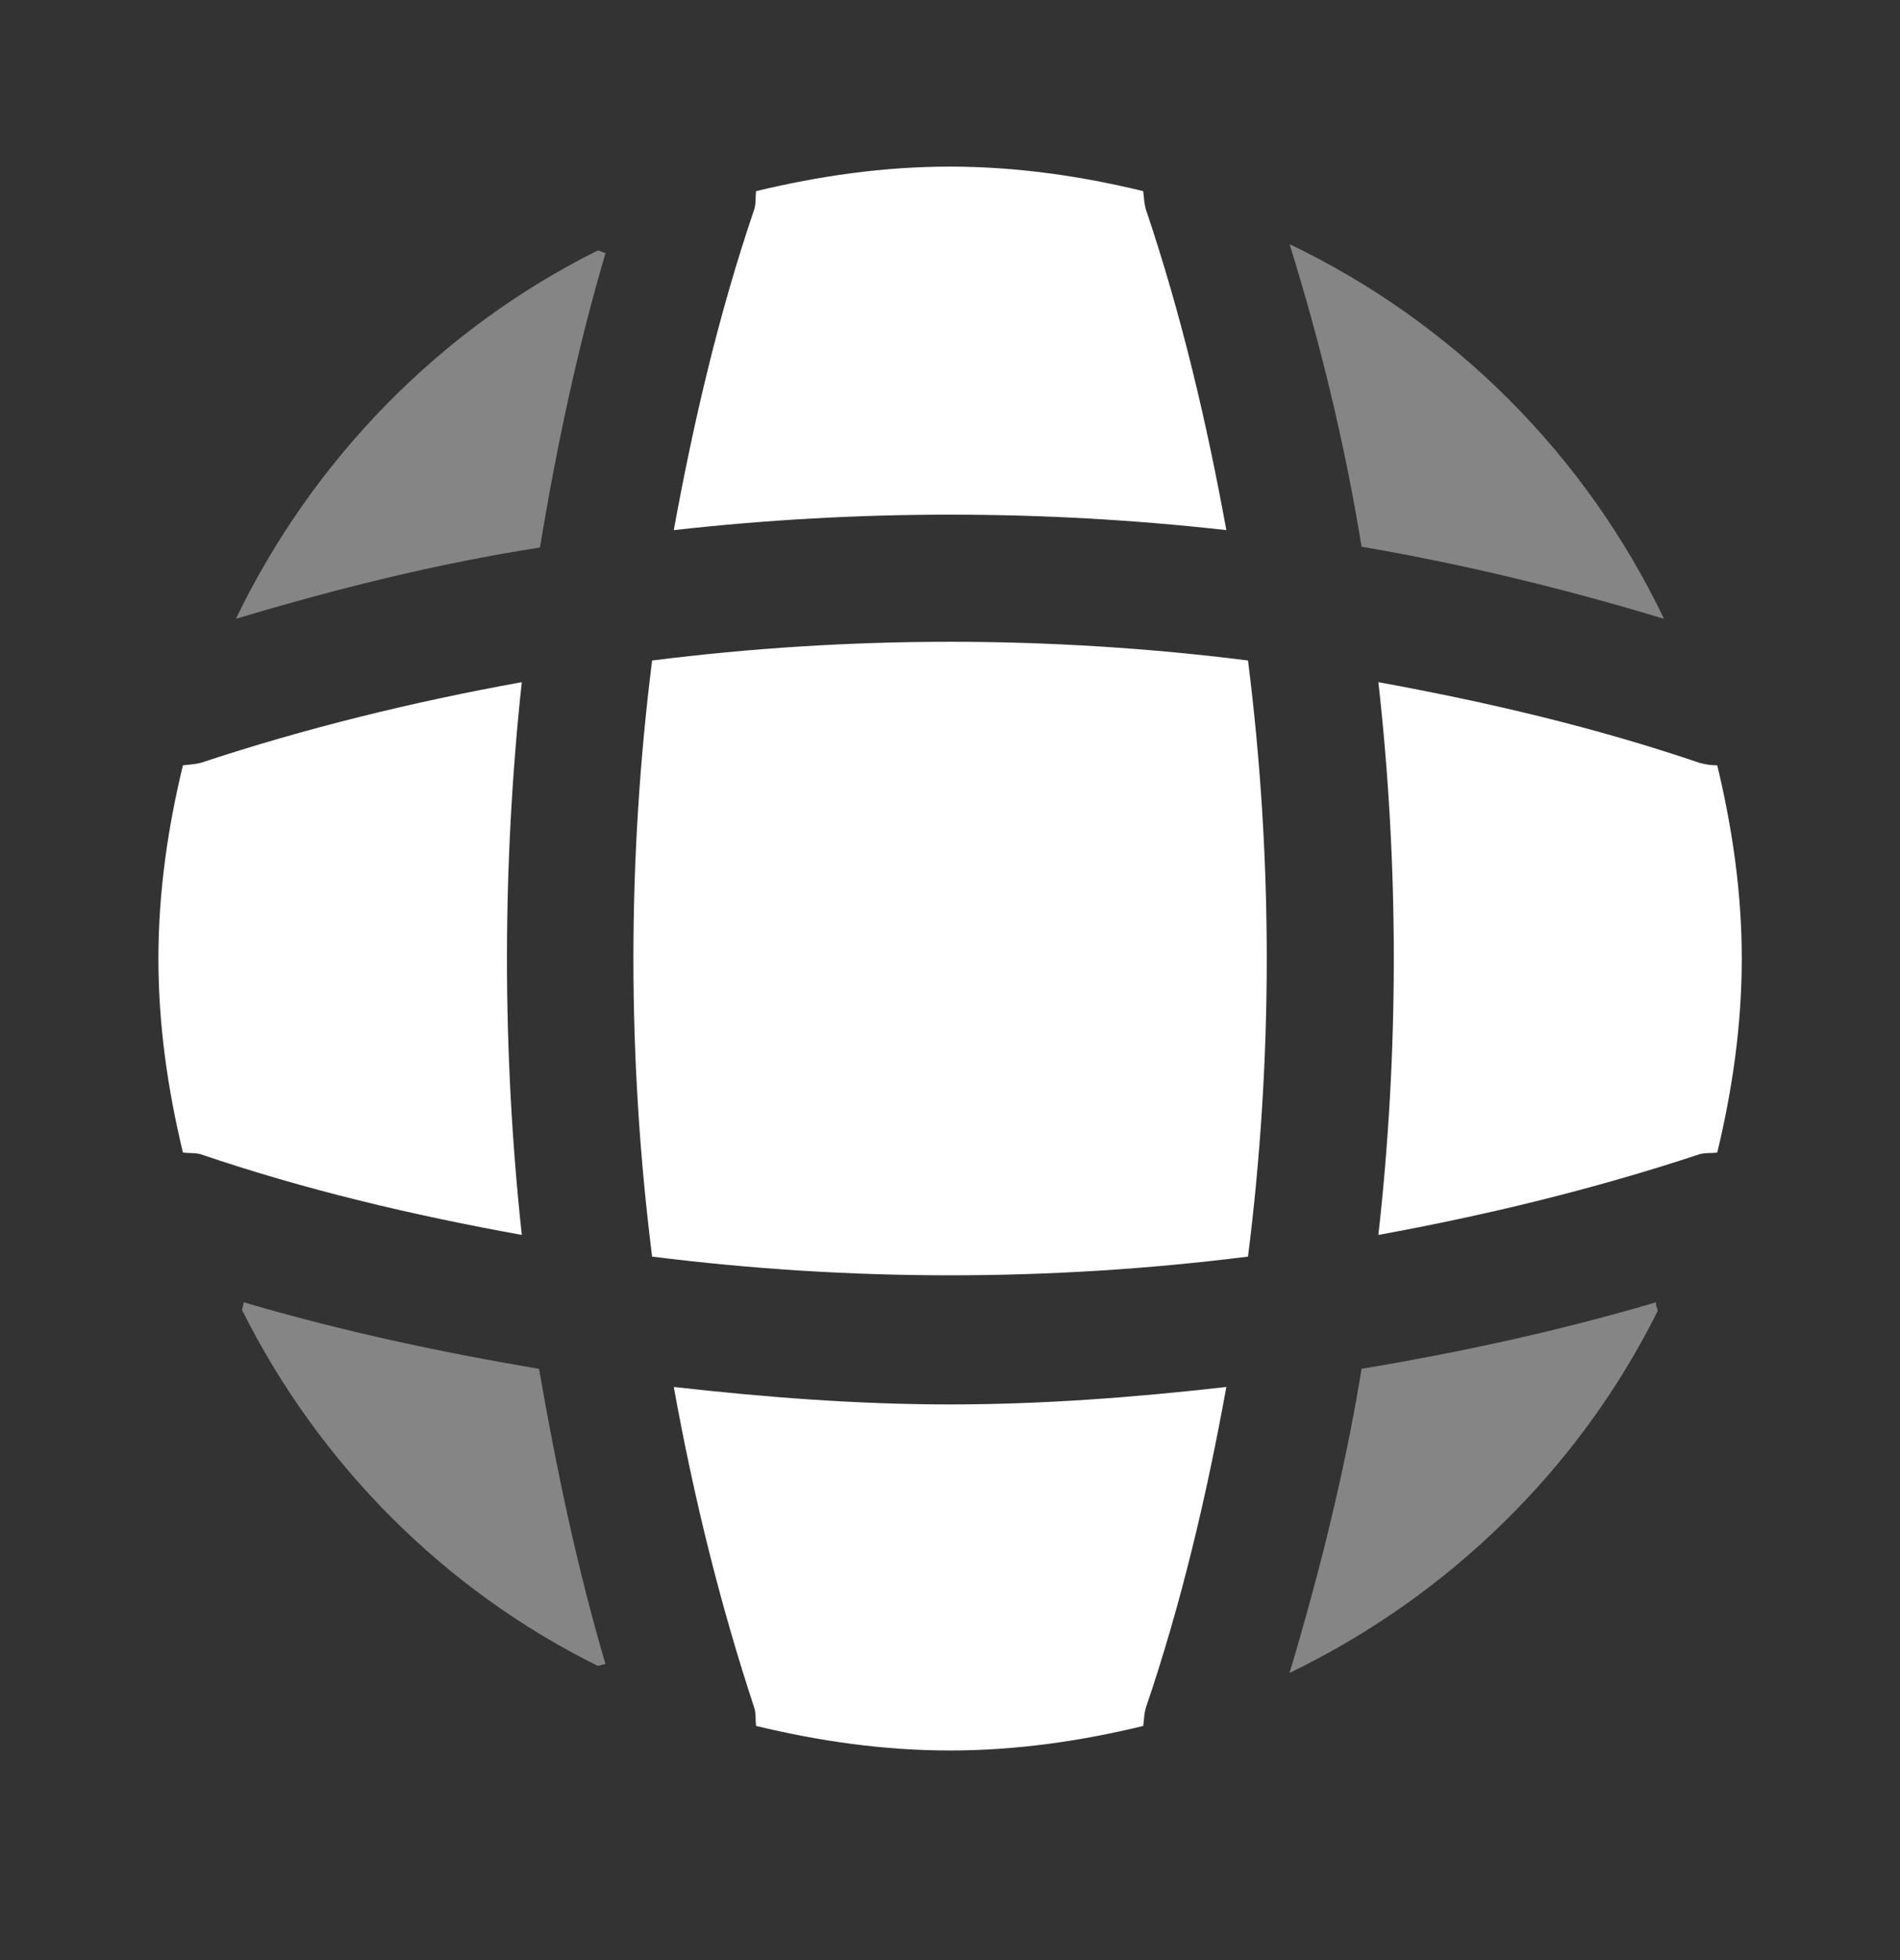
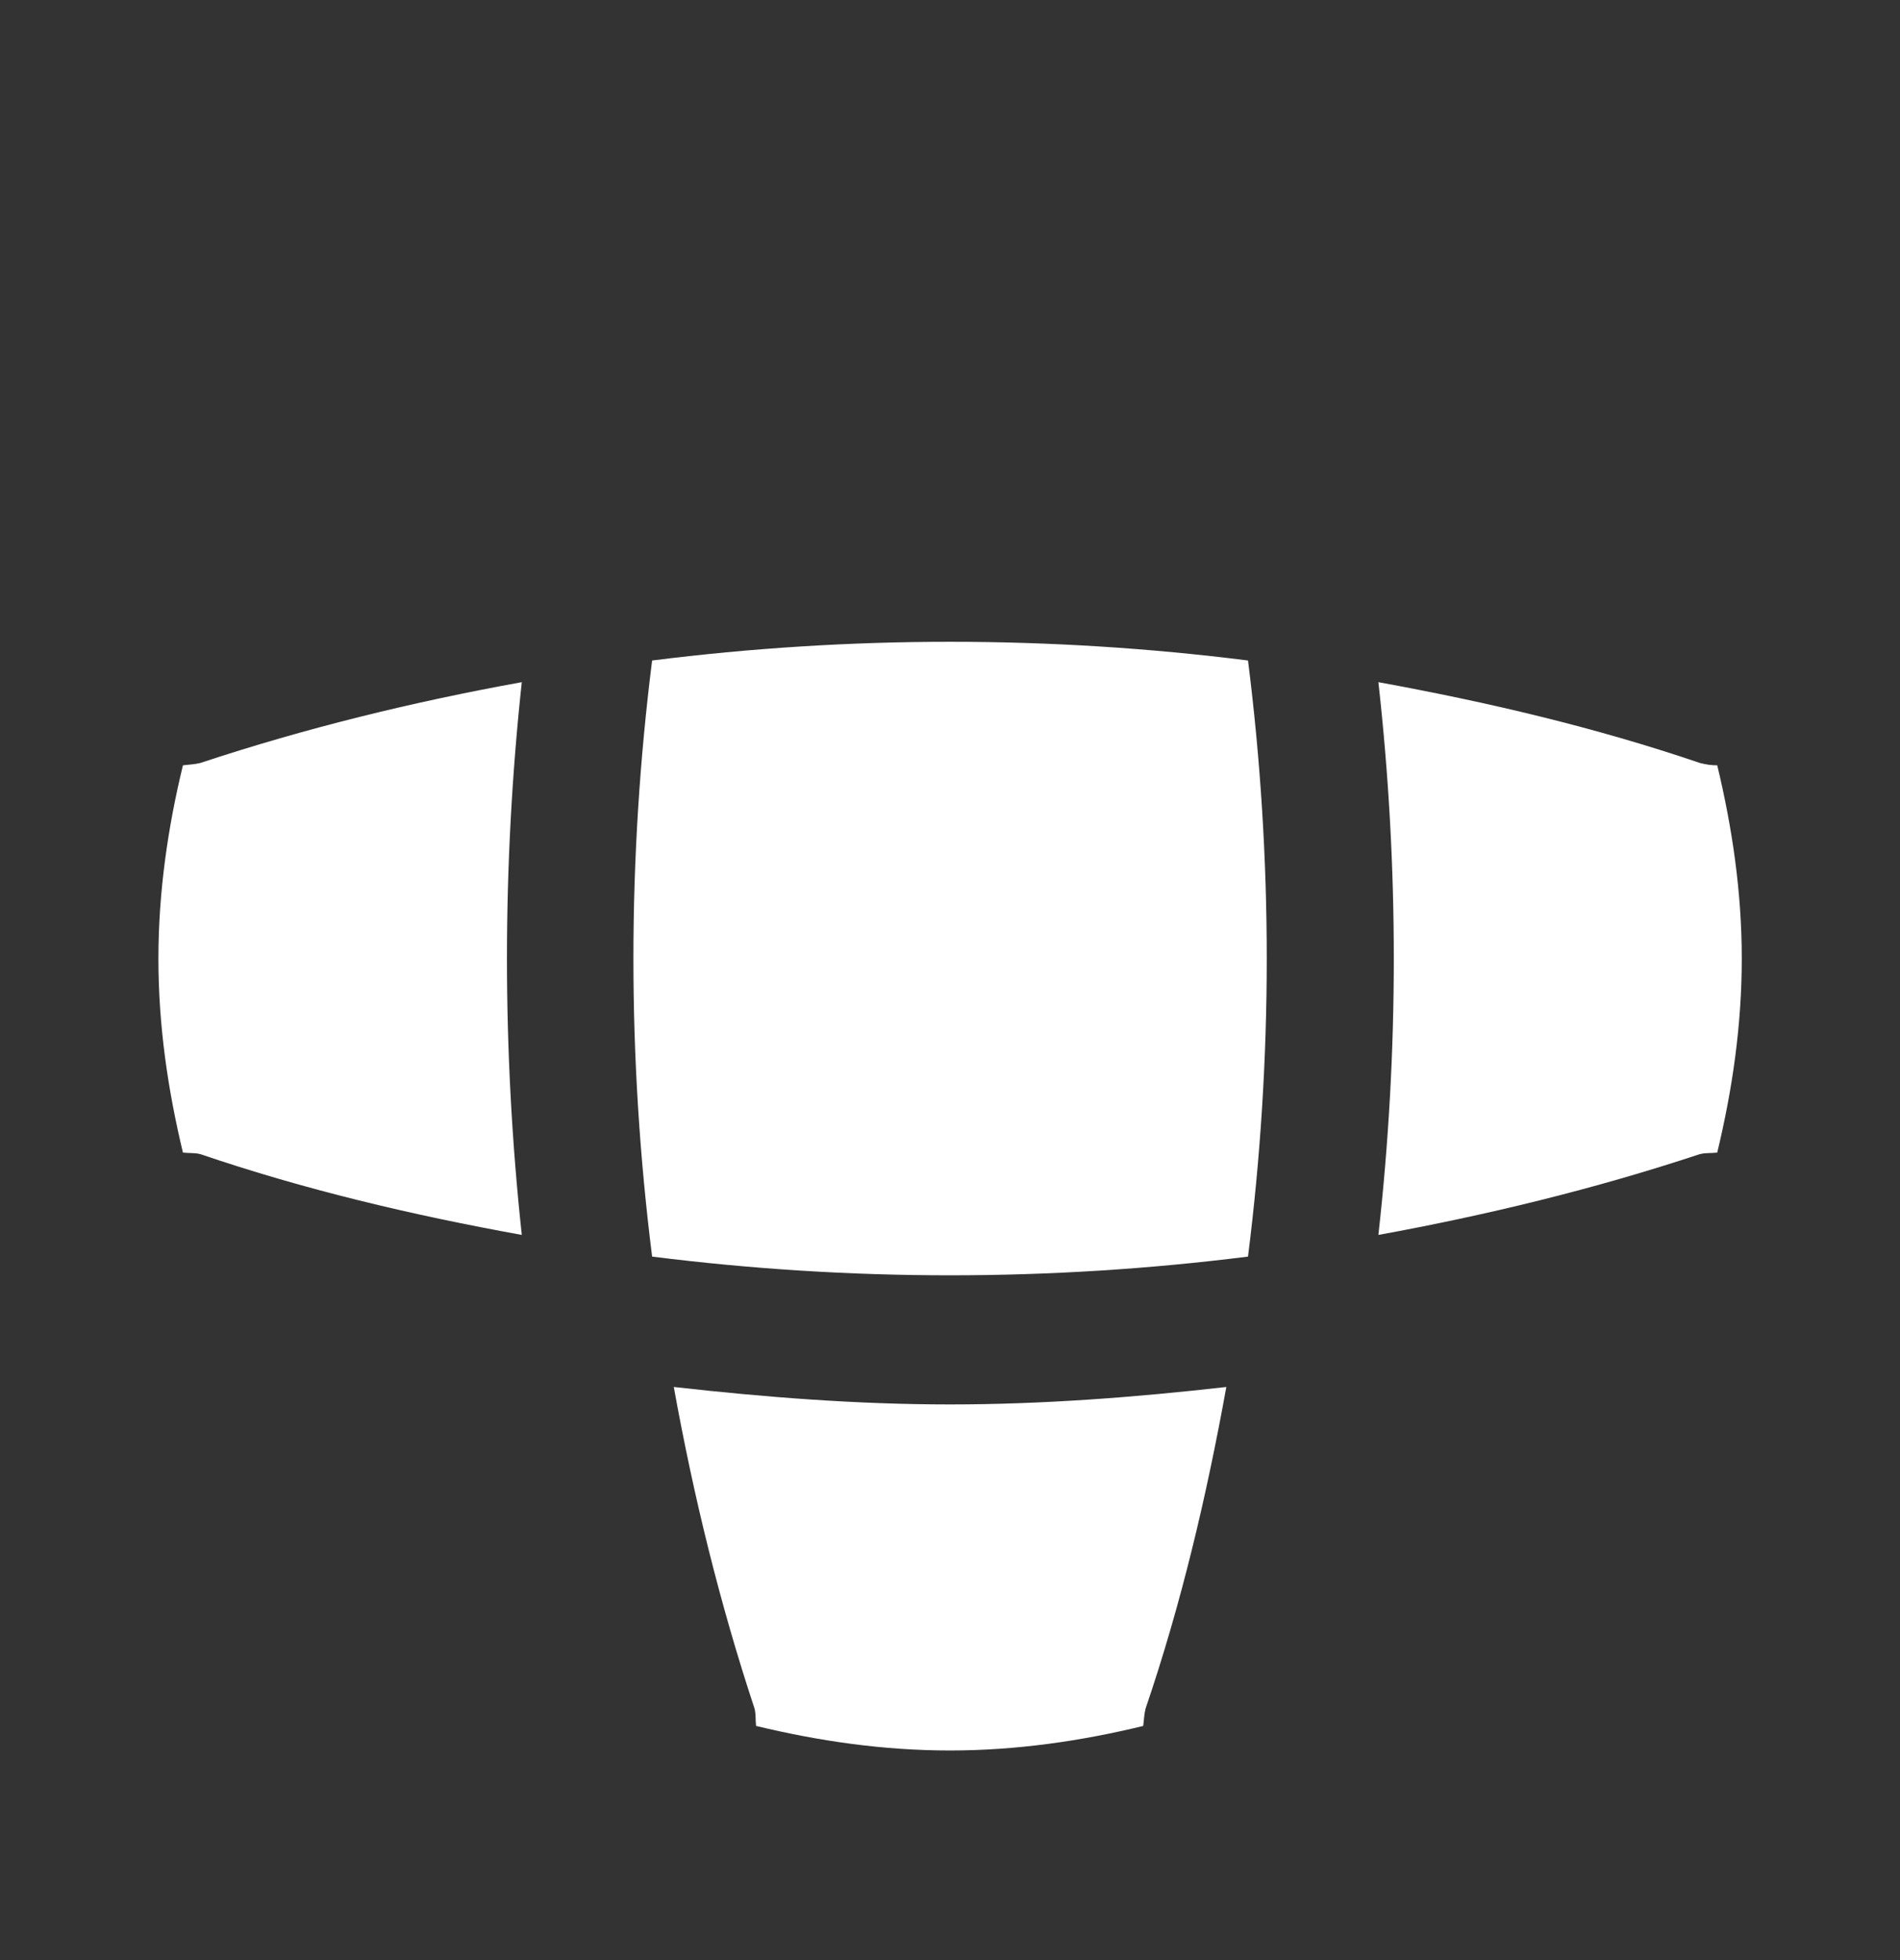
<svg xmlns="http://www.w3.org/2000/svg" width="32" height="33" viewBox="0 0 32 33" fill="none">
  <rect x="0" y="0" width="32" height="33" fill="#333333" stroke="none" />
-   <path opacity="0.4" d="M10.198 28.018C10.158 28.018 10.105 28.045 10.065 28.045C7.478 26.765 5.371 24.645 4.078 22.058C4.078 22.018 4.105 21.965 4.105 21.925C5.731 22.405 7.411 22.765 9.078 23.045C9.371 24.725 9.718 26.391 10.198 28.018Z" fill="white" />
-   <path opacity="0.4" d="M27.919 22.071C26.599 24.725 24.399 26.871 21.719 28.165C22.225 26.471 22.652 24.765 22.932 23.045C24.612 22.765 26.265 22.405 27.892 21.925C27.879 21.978 27.919 22.031 27.919 22.071Z" fill="white" />
-   <path opacity="0.4" d="M28.025 10.418C26.345 9.911 24.652 9.498 22.932 9.205C22.652 7.485 22.239 5.778 21.719 4.111C24.479 5.431 26.705 7.658 28.025 10.418Z" fill="white" />
-   <path opacity="0.4" d="M10.199 4.258C9.719 5.885 9.373 7.538 9.093 9.218C7.373 9.485 5.666 9.911 3.973 10.418C5.266 7.738 7.413 5.538 10.066 4.218C10.106 4.218 10.159 4.258 10.199 4.258Z" fill="white" />
-   <path d="M20.654 8.925C17.561 8.578 14.441 8.578 11.348 8.925C11.681 7.098 12.108 5.271 12.708 3.511C12.734 3.405 12.721 3.325 12.734 3.218C13.788 2.965 14.868 2.805 16.001 2.805C17.121 2.805 18.214 2.965 19.254 3.218C19.268 3.325 19.268 3.405 19.294 3.511C19.894 5.285 20.321 7.098 20.654 8.925Z" fill="white" />
  <path d="M8.788 20.791C6.948 20.458 5.135 20.031 3.375 19.431C3.268 19.405 3.188 19.418 3.081 19.405C2.828 18.351 2.668 17.271 2.668 16.138C2.668 15.018 2.828 13.925 3.081 12.885C3.188 12.871 3.268 12.871 3.375 12.845C5.148 12.258 6.948 11.818 8.788 11.485C8.455 14.578 8.455 17.698 8.788 20.791Z" fill="white" />
  <path d="M29.335 16.138C29.335 17.271 29.175 18.351 28.922 19.405C28.815 19.418 28.735 19.405 28.628 19.431C26.855 20.018 25.041 20.458 23.215 20.791C23.561 17.698 23.561 14.578 23.215 11.485C25.041 11.818 26.868 12.245 28.628 12.845C28.735 12.871 28.815 12.885 28.922 12.885C29.175 13.938 29.335 15.018 29.335 16.138Z" fill="white" />
  <path d="M20.654 23.351C20.321 25.191 19.894 27.005 19.294 28.765C19.268 28.871 19.268 28.951 19.254 29.058C18.214 29.311 17.121 29.471 16.001 29.471C14.868 29.471 13.788 29.311 12.734 29.058C12.721 28.951 12.734 28.871 12.708 28.765C12.121 26.991 11.681 25.191 11.348 23.351C12.894 23.525 14.441 23.645 16.001 23.645C17.561 23.645 19.121 23.525 20.654 23.351Z" fill="white" />
  <path d="M21.019 21.156C17.684 21.576 14.318 21.576 10.983 21.156C10.563 17.821 10.563 14.455 10.983 11.12C14.318 10.7 17.684 10.7 21.019 11.12C21.44 14.455 21.44 17.821 21.019 21.156Z" fill="white" />
</svg>